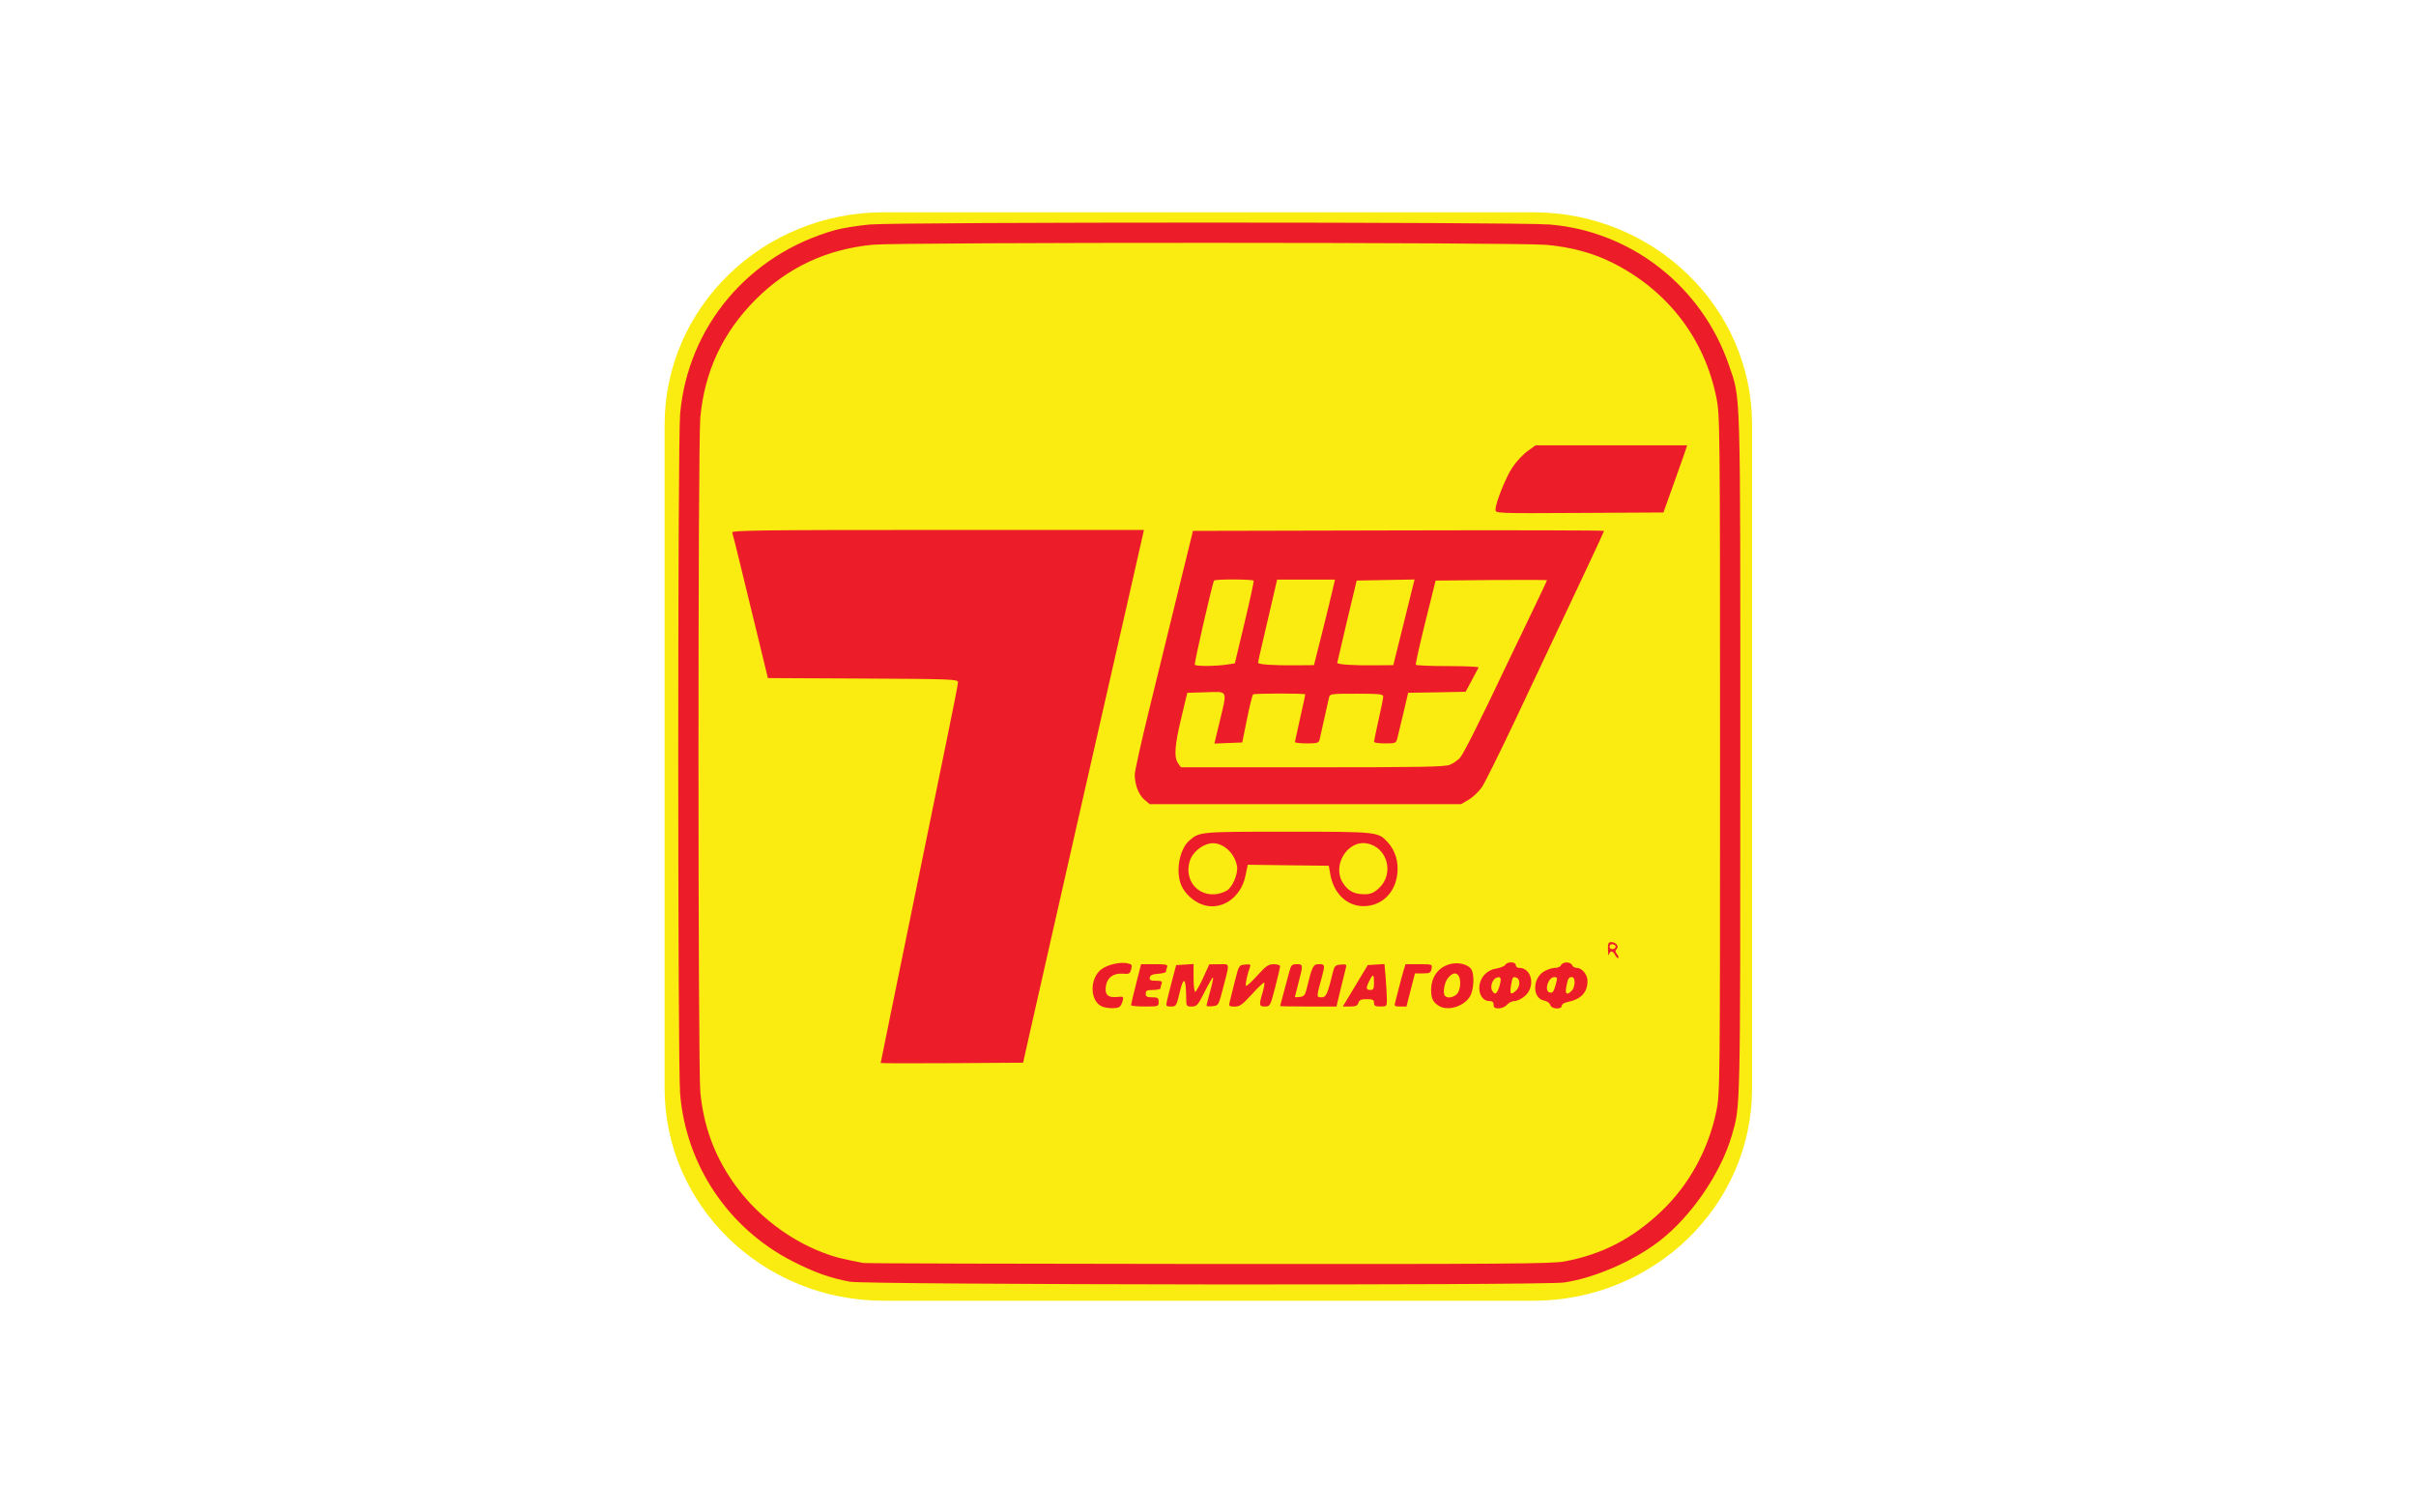
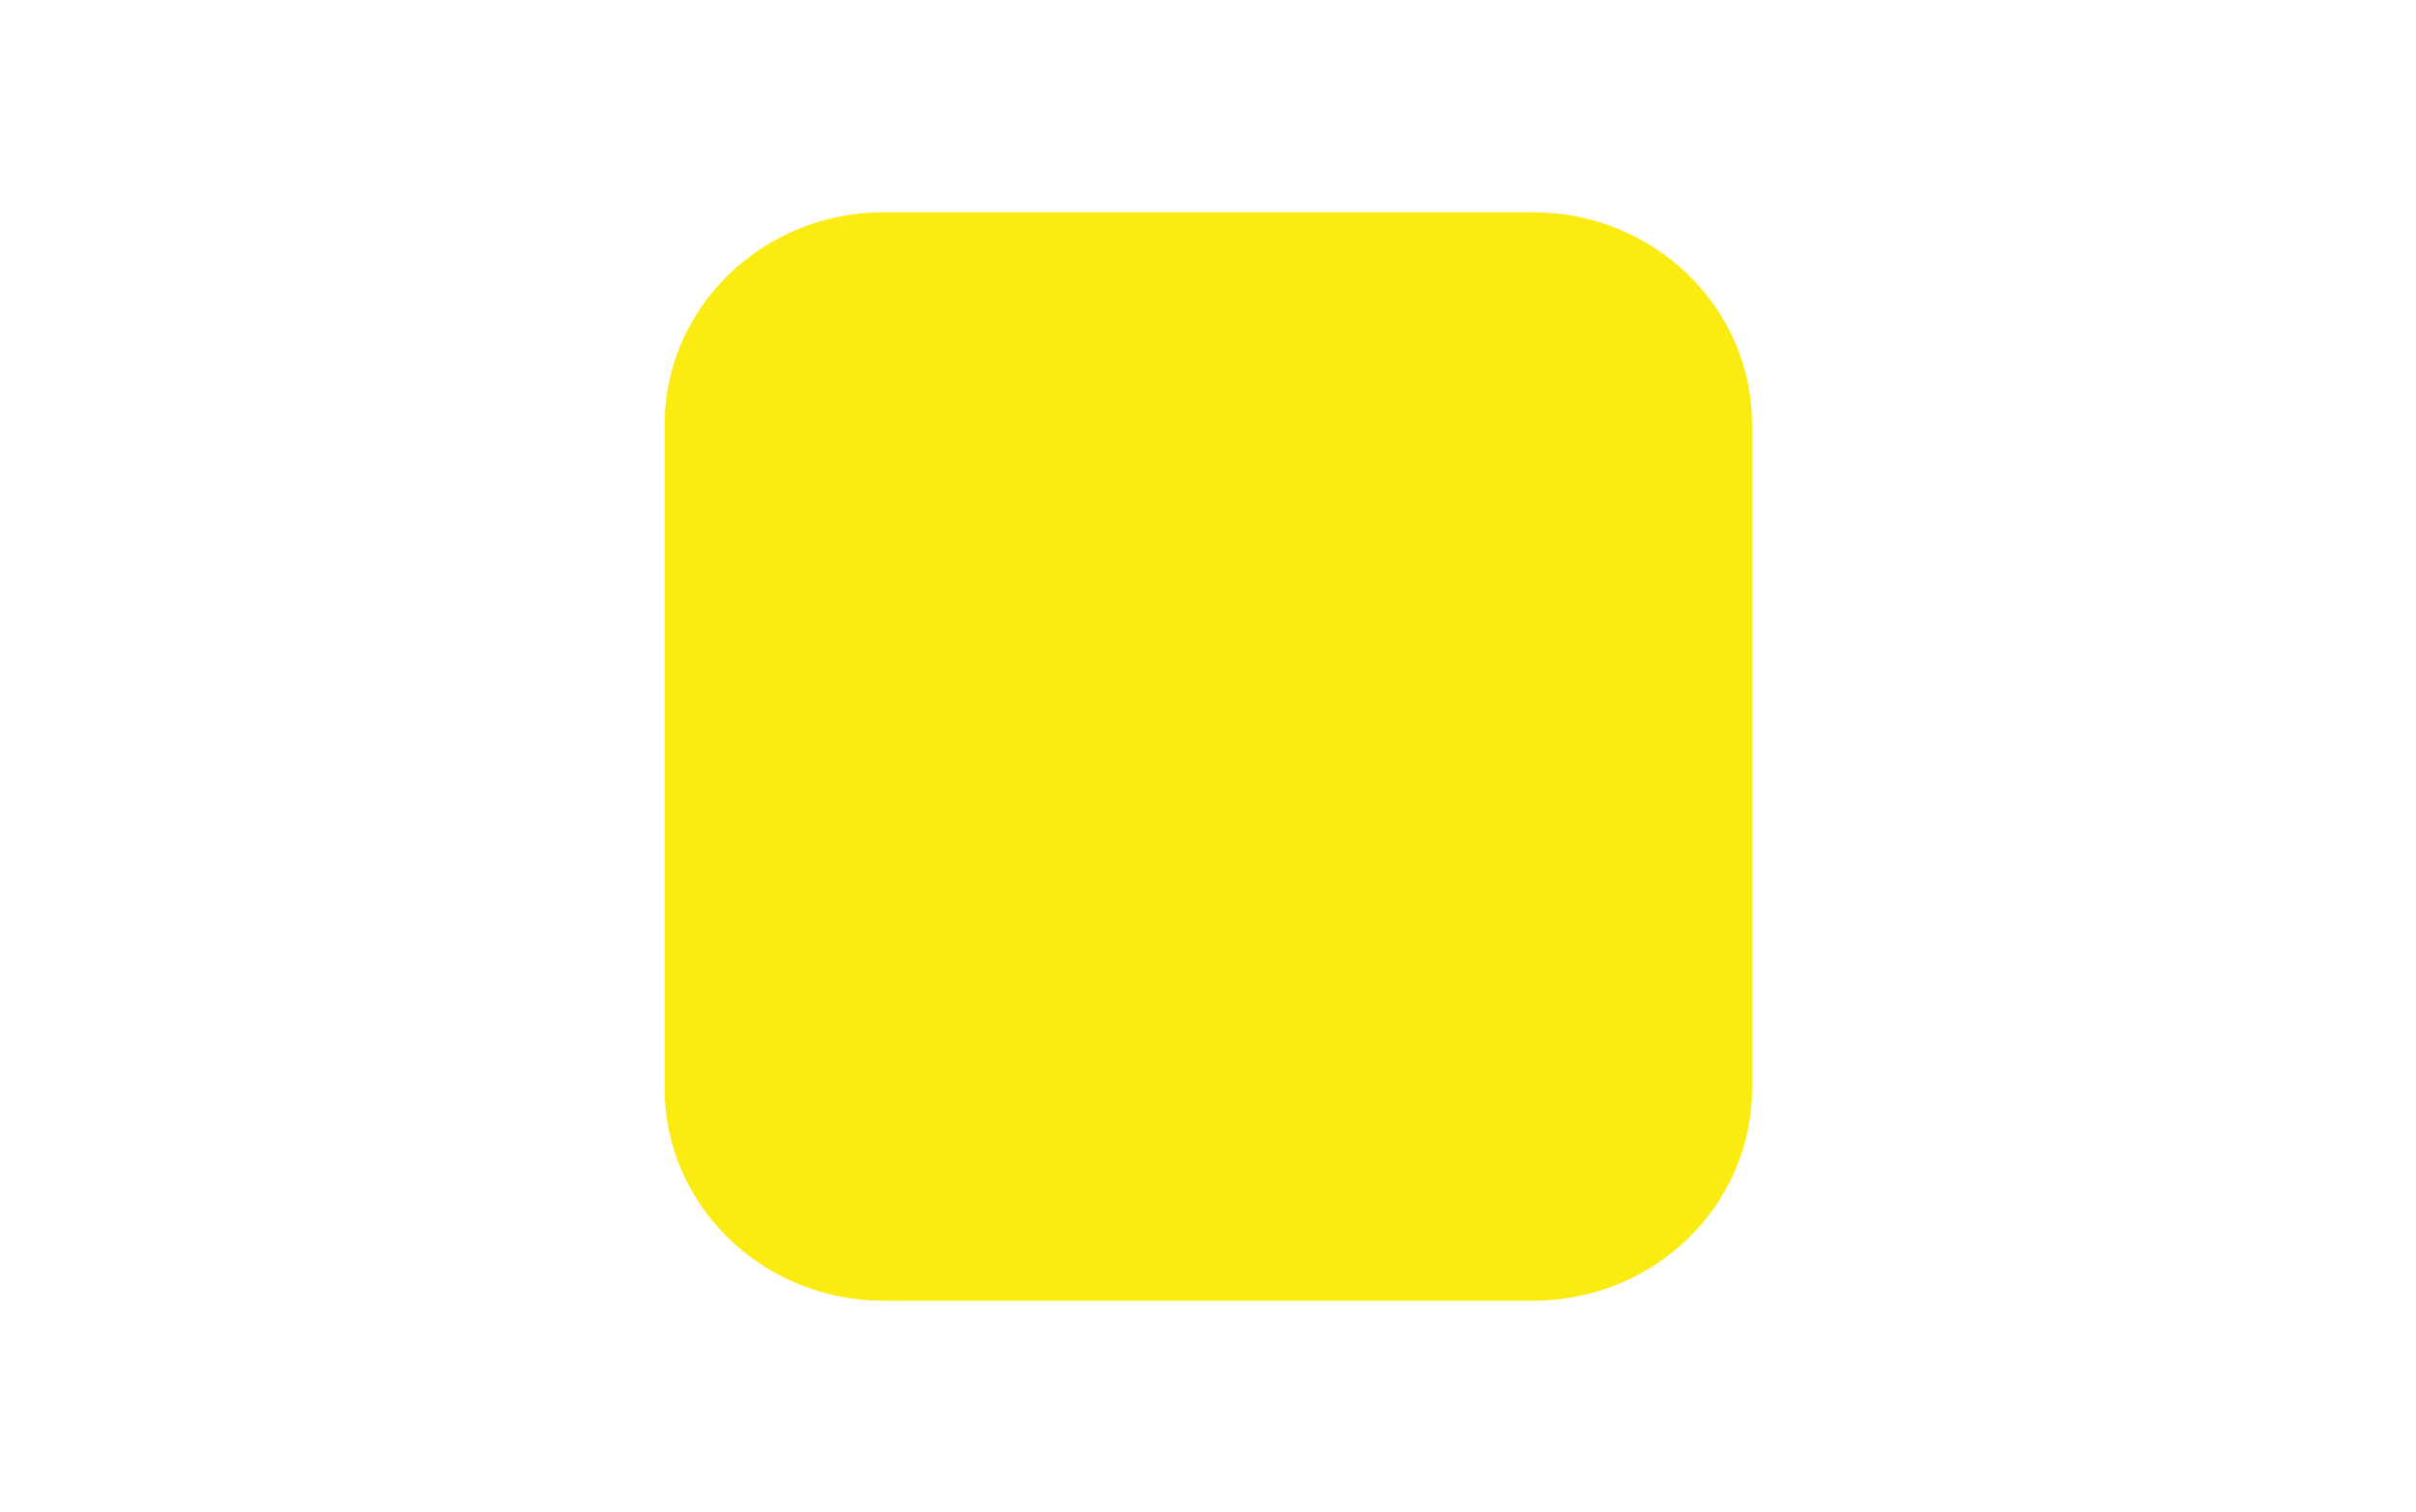
<svg xmlns="http://www.w3.org/2000/svg" xml:space="preserve" width="313px" height="196px" version="1.1" style="shape-rendering:geometricPrecision; text-rendering:geometricPrecision; image-rendering:optimizeQuality; fill-rule:evenodd; clip-rule:evenodd" viewBox="0 0 311.99 195.44">
  <defs>
    <style type="text/css">
   
    .fil2 {fill:none}
    .fil1 {fill:#ED1C29;fill-rule:nonzero}
    .fil0 {fill:#FAEC11;fill-rule:nonzero}
   
  </style>
  </defs>
  <g id="Слой_x0020_1">
    <g id="_2363319638512">
      <path class="fil0" d="M114.09 27.43l83.91 0c15.62,0 28.28,12.29 28.28,27.45l0 85.76c0,15.15 -12.66,27.44 -28.28,27.44l-83.91 0c-15.62,0 -28.29,-12.29 -28.29,-27.44l0 -85.76c0,-15.16 12.67,-27.45 28.29,-27.45z" />
-       <path id="path827" class="fil1" d="M109.75 165.62c-2.54,-0.46 -4.66,-1.22 -7.48,-2.67 -8.27,-4.26 -13.71,-12.39 -14.47,-21.64 -0.32,-3.85 -0.32,-84.18 0,-87.81 1,-11.31 8.86,-20.64 20.03,-23.77 0.95,-0.26 2.95,-0.58 4.46,-0.72 3.74,-0.33 83.76,-0.33 87.83,0 10.56,0.86 19.7,8.03 23.17,18.18 1.54,4.51 1.47,1.94 1.47,50.27 0,46.68 0.02,45.38 -1.09,49.24 -1.43,4.92 -5.27,10.52 -9.38,13.68 -3.35,2.58 -8.36,4.76 -12.29,5.34 -2.71,0.4 -90.02,0.3 -92.25,-0.1l0 0zm92.36 -2.63c4.85,-0.92 8.75,-2.95 12.47,-6.49 3.55,-3.39 6.04,-7.92 7.07,-12.84 0.49,-2.38 0.49,-2.71 0.49,-46.18 0,-42.95 -0.01,-43.84 -0.48,-46.14 -1.55,-7.63 -6.29,-13.79 -13.36,-17.36 -2.51,-1.27 -5.32,-2.04 -8.54,-2.34 -3.62,-0.34 -83.48,-0.35 -87.04,-0.02 -5.99,0.57 -11.04,2.94 -15.2,7.12 -4.22,4.26 -6.54,9.21 -7.11,15.19 -0.32,3.35 -0.31,83.9 0,87.18 0.41,4.22 1.68,7.82 3.95,11.23 3.04,4.57 7.78,8.2 12.93,9.89 0.93,0.31 1.72,0.49 4.16,0.97 0.26,0.06 20.34,0.11 44.62,0.13 38.48,0.02 44.39,-0.02 46.04,-0.34l0 0zm-88.4 -25.63c0,-0.04 0.7,-3.5 1.56,-7.67 0.85,-4.18 2.02,-9.89 2.6,-12.7 2.21,-10.85 3.23,-15.8 4.5,-22 0.73,-3.53 1.33,-6.61 1.33,-6.83 0,-0.39 -0.79,-0.42 -12.28,-0.48l-12.28 -0.06 -1.24 -5.11c-0.69,-2.82 -1.7,-6.97 -2.25,-9.24 -0.55,-2.28 -1.05,-4.28 -1.12,-4.46 -0.11,-0.28 3.89,-0.33 26.53,-0.33l26.66 0 -0.12 0.53c-0.06,0.3 -0.87,3.85 -1.79,7.91 -2.35,10.35 -2.8,12.32 -3.33,14.62 -0.26,1.11 -1.82,7.96 -3.46,15.22 -1.64,7.26 -3.3,14.59 -3.69,16.29 -1.41,6.22 -1.96,8.62 -2.58,11.41l-0.64 2.86 -9.2 0.06c-5.06,0.03 -9.2,0.02 -9.2,-0.02l0 0zm28.62 -7.29c-1.63,-0.67 -1.67,-3.72 -0.05,-4.86 0.81,-0.57 2.3,-0.91 3.19,-0.75 0.71,0.13 0.76,0.2 0.6,0.79 -0.16,0.58 -0.27,0.64 -1.06,0.57 -1.18,-0.1 -1.99,0.45 -2.19,1.51 -0.21,1.16 0.21,1.61 1.39,1.5 0.87,-0.09 0.91,-0.06 0.76,0.51 -0.08,0.33 -0.27,0.68 -0.42,0.78 -0.37,0.23 -1.58,0.2 -2.22,-0.05l0 0zm43.55 -0.06c-0.79,-0.45 -1.06,-0.96 -1.06,-2.04 -0.02,-1.69 0.91,-2.98 2.43,-3.39 1.1,-0.3 2.43,0.05 2.79,0.73 0.4,0.74 0.28,2.66 -0.21,3.46 -0.77,1.27 -2.8,1.9 -3.95,1.24zm2.39 -1.71c0.22,-0.35 0.34,-0.94 0.3,-1.49 -0.1,-1.17 -0.84,-1.37 -1.59,-0.41 -0.48,0.61 -0.69,1.98 -0.35,2.31 0.36,0.37 1.28,0.13 1.64,-0.41l0 0zm4.62 1.53c0,-0.35 -0.16,-0.48 -0.58,-0.48 -0.85,0 -1.42,-0.96 -1.24,-2.07 0.19,-1.14 1.02,-1.95 2.19,-2.13 0.52,-0.09 1.03,-0.3 1.13,-0.47 0.27,-0.45 1.36,-0.42 1.36,0.03 0,0.2 0.2,0.36 0.45,0.36 1.62,0 2.13,2.39 0.76,3.61 -0.41,0.37 -1.01,0.67 -1.34,0.67 -0.32,0 -0.77,0.21 -1,0.48 -0.22,0.26 -0.7,0.47 -1.07,0.47 -0.5,0 -0.66,-0.11 -0.66,-0.47l0 0zm0.75 -2.38c0.3,-1.03 0.2,-1.33 -0.38,-1.11 -0.52,0.2 -0.84,1.13 -0.57,1.64 0.35,0.66 0.64,0.49 0.95,-0.53l0 0zm2.15 0.55c0.53,-0.47 0.57,-1.47 0.07,-1.66 -0.49,-0.19 -0.54,-0.12 -0.73,1.06 -0.17,1.08 -0.02,1.22 0.66,0.6l0 0zm4.42 1.86c-0.07,-0.26 -0.42,-0.5 -0.84,-0.58 -1.49,-0.3 -1.48,-2.84 0.02,-3.75 0.41,-0.25 1.05,-0.46 1.42,-0.46 0.37,0 0.72,-0.16 0.8,-0.36 0.07,-0.19 0.39,-0.35 0.71,-0.35 0.32,0 0.64,0.16 0.71,0.35 0.08,0.2 0.34,0.36 0.59,0.36 0.68,0 1.4,0.86 1.4,1.68 0,1.49 -0.84,2.39 -2.56,2.72 -0.43,0.09 -0.77,0.3 -0.77,0.49 0,0.53 -1.34,0.44 -1.48,-0.1l0 0zm0.73 -2.71c0.21,-0.8 0.19,-0.89 -0.21,-0.89 -0.77,0 -1.33,1.72 -0.64,1.97 0.41,0.15 0.57,-0.05 0.85,-1.08zm2.04 0.87c0.48,-0.47 0.5,-1.76 0.03,-1.76 -0.43,0 -0.52,0.16 -0.73,1.25 -0.18,0.96 0.07,1.15 0.7,0.51l0 0zm-56.93 1.87c0,-0.1 0.29,-1.33 0.65,-2.74l0.65 -2.56 1.76 0c1.5,0 1.73,0.06 1.6,0.38 -0.08,0.21 -0.14,0.47 -0.14,0.58 0,0.11 -0.46,0.24 -1.01,0.28 -0.74,0.05 -1.03,0.18 -1.09,0.49 -0.06,0.33 0.09,0.41 0.8,0.41 0.7,0 0.85,0.08 0.73,0.38 -0.08,0.21 -0.14,0.47 -0.14,0.59 0,0.12 -0.43,0.22 -0.96,0.22 -0.79,0 -0.95,0.08 -0.95,0.48 0,0.38 0.16,0.47 0.83,0.47 0.73,0 0.84,0.08 0.84,0.6 0,0.58 -0.04,0.59 -1.79,0.59 -0.98,0 -1.78,-0.08 -1.78,-0.17l0 0zm4.63 -0.5c0.08,-0.36 0.38,-1.57 0.67,-2.67l0.53 -2.01 1.13 -0.07 1.12 -0.07 0 1.79c0,0.99 0.1,1.8 0.21,1.8 0.11,0 0.56,-0.8 1.01,-1.77l0.81 -1.78 1.26 -0.01c1.46,-0.01 1.42,-0.35 0.45,3.34 -0.51,1.96 -0.54,2.01 -1.3,2.08 -0.42,0.04 -0.77,0.01 -0.77,-0.06 0,-0.08 0.21,-0.91 0.47,-1.85 0.26,-0.93 0.43,-1.75 0.37,-1.8 -0.05,-0.06 -0.53,0.77 -1.07,1.83 -0.88,1.76 -1.02,1.92 -1.68,1.92 -0.7,0 -0.71,-0.01 -0.72,-1.36 -0.03,-2.39 -0.34,-2.56 -0.83,-0.48 -0.42,1.77 -0.46,1.84 -1.12,1.84 -0.63,0 -0.68,-0.05 -0.54,-0.67zm8.1 0.14c0.07,-0.3 0.37,-1.5 0.67,-2.68 0.53,-2.12 0.54,-2.14 1.33,-2.21 0.63,-0.06 0.76,-0.01 0.65,0.28 -0.34,0.89 -0.66,2.35 -0.53,2.47 0.07,0.08 0.73,-0.52 1.46,-1.33 1.13,-1.25 1.45,-1.47 2.14,-1.47 0.45,0 0.81,0.12 0.81,0.27 0,0.14 -0.29,1.37 -0.64,2.73 -0.62,2.4 -0.66,2.47 -1.31,2.47 -0.77,0 -0.8,-0.18 -0.32,-1.79 0.19,-0.64 0.29,-1.22 0.22,-1.29 -0.07,-0.07 -0.79,0.6 -1.59,1.49 -1.25,1.37 -1.59,1.61 -2.25,1.6 -0.69,-0.01 -0.76,-0.07 -0.64,-0.54l0 0zm6.53 0.47c0,-0.04 0.21,-0.81 0.46,-1.73 0.25,-0.91 0.57,-2.11 0.72,-2.67 0.24,-0.9 0.34,-1.01 0.97,-1.01 0.83,0 0.84,0.06 0.23,2.38 -0.26,0.98 -0.47,1.82 -0.47,1.86 -0.01,0.04 0.28,0.04 0.63,0 0.51,-0.06 0.68,-0.24 0.85,-0.91 0.75,-3.09 0.87,-3.33 1.61,-3.33 0.81,0 0.83,0.09 0.37,1.75 -0.69,2.51 -0.69,2.53 -0.03,2.53 0.61,0 0.78,-0.37 1.5,-3.32 0.18,-0.72 0.31,-0.85 0.99,-0.91 0.7,-0.07 0.78,-0.02 0.67,0.41 -0.07,0.28 -0.38,1.52 -0.68,2.76l-0.54 2.25 -3.64 0c-2,0 -3.64,-0.03 -3.64,-0.06l0 0zm9.71 -2.61l1.61 -2.68 1.08 -0.07 1.08 -0.07 0.16 1.83c0.08,1.01 0.15,2.24 0.15,2.75 0,0.88 -0.02,0.91 -0.83,0.91 -0.67,0 -0.83,-0.09 -0.83,-0.47 0,-0.4 -0.16,-0.48 -0.94,-0.48 -0.72,0 -0.97,0.11 -1.08,0.48 -0.12,0.37 -0.36,0.47 -1.08,0.47l-0.93 0 1.61 -2.67zm2.42 -0.42c0,-1.13 -0.11,-1.18 -0.59,-0.25 -0.48,0.94 -0.46,1.2 0.11,1.2 0.4,0 0.48,-0.16 0.48,-0.95l0 0zm2.7 2.68c0.07,-0.23 0.3,-1.12 0.51,-1.97 0.21,-0.85 0.49,-1.89 0.62,-2.31l0.25 -0.78 1.73 0c1.72,0 1.73,0.01 1.62,0.6 -0.1,0.52 -0.24,0.59 -1.13,0.59l-1.01 0 -0.55 2.14 -0.55 2.14 -0.81 0c-0.65,0 -0.78,-0.07 -0.68,-0.41l0 0zm28.46 -6.22c-0.33,-0.61 -0.65,-0.64 -0.8,-0.09 -0.06,0.23 -0.12,-0.03 -0.14,-0.59 -0.02,-0.84 0.05,-1.01 0.42,-1.01 0.63,0 1.05,0.55 0.7,0.9 -0.2,0.2 -0.19,0.36 0.04,0.64 0.17,0.21 0.25,0.43 0.18,0.51 -0.08,0.07 -0.26,-0.09 -0.4,-0.36l0 0zm0.06 -1.09c0.03,-0.13 -0.14,-0.27 -0.37,-0.32 -0.26,-0.05 -0.42,0.07 -0.42,0.31 0,0.42 0.71,0.42 0.79,0.01l0 0zm-53.42 -5.46c-1.14,-0.41 -2.25,-1.43 -2.69,-2.47 -0.77,-1.79 -0.26,-4.66 1.02,-5.78 1.33,-1.16 1.28,-1.16 12.69,-1.16 11.65,0 11.69,0.01 12.93,1.34 0.98,1.06 1.43,2.49 1.27,4.04 -0.26,2.52 -2.03,4.24 -4.37,4.24 -2.18,0 -3.88,-1.65 -4.31,-4.18l-0.18 -1.04 -5.24 -0.06 -5.23 -0.07 -0.3 1.44c-0.59,2.87 -3.18,4.58 -5.59,3.7l0 0zm3.16 -1.79c0.75,-0.4 1.52,-2.24 1.34,-3.18 -0.34,-1.83 -2.02,-3.21 -3.53,-2.91 -1.13,0.22 -2.26,1.22 -2.57,2.26 -0.92,3.05 1.94,5.34 4.76,3.83zm19.62 -0.27c2.08,-1.83 1.2,-5.33 -1.48,-5.83 -2.56,-0.48 -4.59,2.92 -3.08,5.16 0.68,1.01 1.44,1.4 2.72,1.4 0.79,0.01 1.19,-0.15 1.84,-0.73l0 0zm-30.25 -11.49c-0.73,-0.62 -1.24,-1.95 -1.24,-3.23 0,-0.43 0.8,-4.06 1.78,-8.06 0.98,-4 2.68,-10.91 3.76,-15.36l1.98 -8.08 26.55 -0.06c14.61,-0.04 26.56,-0.01 26.56,0.06 0,0.11 -3.42,7.4 -11.59,24.68 -1.91,4.03 -3.78,7.81 -4.17,8.39 -0.38,0.58 -1.15,1.32 -1.7,1.65l-1.01 0.59 -20.11 0 -20.12 0 -0.69 -0.58zm39.48 -4.51c0.42,-0.17 1.01,-0.58 1.29,-0.89 0.45,-0.49 2.66,-4.89 5.9,-11.74 0.43,-0.91 1.81,-3.79 3.07,-6.39 1.25,-2.6 2.28,-4.77 2.28,-4.82 0,-0.05 -3.24,-0.06 -7.19,-0.03l-7.2 0.07 -1.33 5.35c-0.73,2.94 -1.28,5.43 -1.23,5.53 0.05,0.09 1.92,0.17 4.14,0.17 2.23,0 4.02,0.08 3.97,0.18 -0.04,0.1 -0.44,0.85 -0.88,1.66l-0.8 1.48 -3.71 0.07 -3.71 0.06 -0.61 2.62c-0.34,1.43 -0.7,2.91 -0.79,3.27 -0.16,0.62 -0.24,0.65 -1.59,0.65 -0.78,0 -1.42,-0.09 -1.42,-0.21 0,-0.11 0.27,-1.39 0.59,-2.84 0.33,-1.44 0.6,-2.8 0.6,-3 0,-0.32 -0.49,-0.37 -3.45,-0.37 -3.37,0 -3.44,0.01 -3.56,0.53 -0.07,0.3 -0.34,1.5 -0.6,2.68 -0.26,1.18 -0.53,2.38 -0.6,2.67 -0.11,0.49 -0.26,0.54 -1.67,0.54 -0.84,0 -1.53,-0.08 -1.53,-0.18 0.01,-0.1 0.32,-1.51 0.69,-3.15 0.37,-1.63 0.66,-2.99 0.65,-3.01 -0.13,-0.14 -6.6,-0.14 -6.74,0.01 -0.1,0.1 -0.46,1.53 -0.79,3.19l-0.61 3.02 -1.8 0.07 -1.8 0.07 0.67 -2.8c1.01,-4.21 1.15,-3.91 -1.74,-3.83l-2.43 0.07 -0.77 3.21c-0.86,3.59 -0.97,5.11 -0.42,5.89l0.37 0.53 16.99 0c13.87,0 17.14,-0.06 17.76,-0.33zm-28.85 -12.94l1.06 -0.16 1.25 -5.23c0.69,-2.88 1.22,-5.33 1.19,-5.45 -0.05,-0.2 -4.92,-0.22 -5.12,-0.02 -0.18,0.19 -2.6,10.7 -2.49,10.88 0.13,0.21 2.65,0.2 4.11,-0.02l0 0zm12.3 -3.97c0.55,-2.22 1.17,-4.71 1.35,-5.53l0.35 -1.48 -3.74 0 -3.74 0 -0.67 2.91c-0.37,1.6 -0.92,3.98 -1.23,5.29 -0.31,1.31 -0.56,2.45 -0.56,2.54 0,0.22 1.95,0.36 4.86,0.33l2.36 -0.02 1.02 -4.04zm10.44 -0.83c0.66,-2.68 1.28,-5.17 1.37,-5.53l0.17 -0.67 -3.74 0.07 -3.74 0.07 -1.25 5.23c-0.68,2.87 -1.25,5.3 -1.26,5.39 -0.01,0.22 1.94,0.36 4.87,0.33l2.37 -0.02 1.21 -4.87 0 0zm11.99 -15.2c0,-0.87 1.32,-4.19 2.2,-5.5 0.48,-0.73 1.35,-1.66 1.94,-2.08l1.05 -0.76 9.79 0 9.78 0 -0.17 0.53c-0.09,0.3 -0.78,2.25 -1.53,4.34l-1.36 3.81 -10.85 0.06c-10.6,0.06 -10.85,0.05 -10.85,-0.4l0 0z" />
    </g>
-     <rect class="fil2" width="311.99" height="195.44" />
  </g>
</svg>